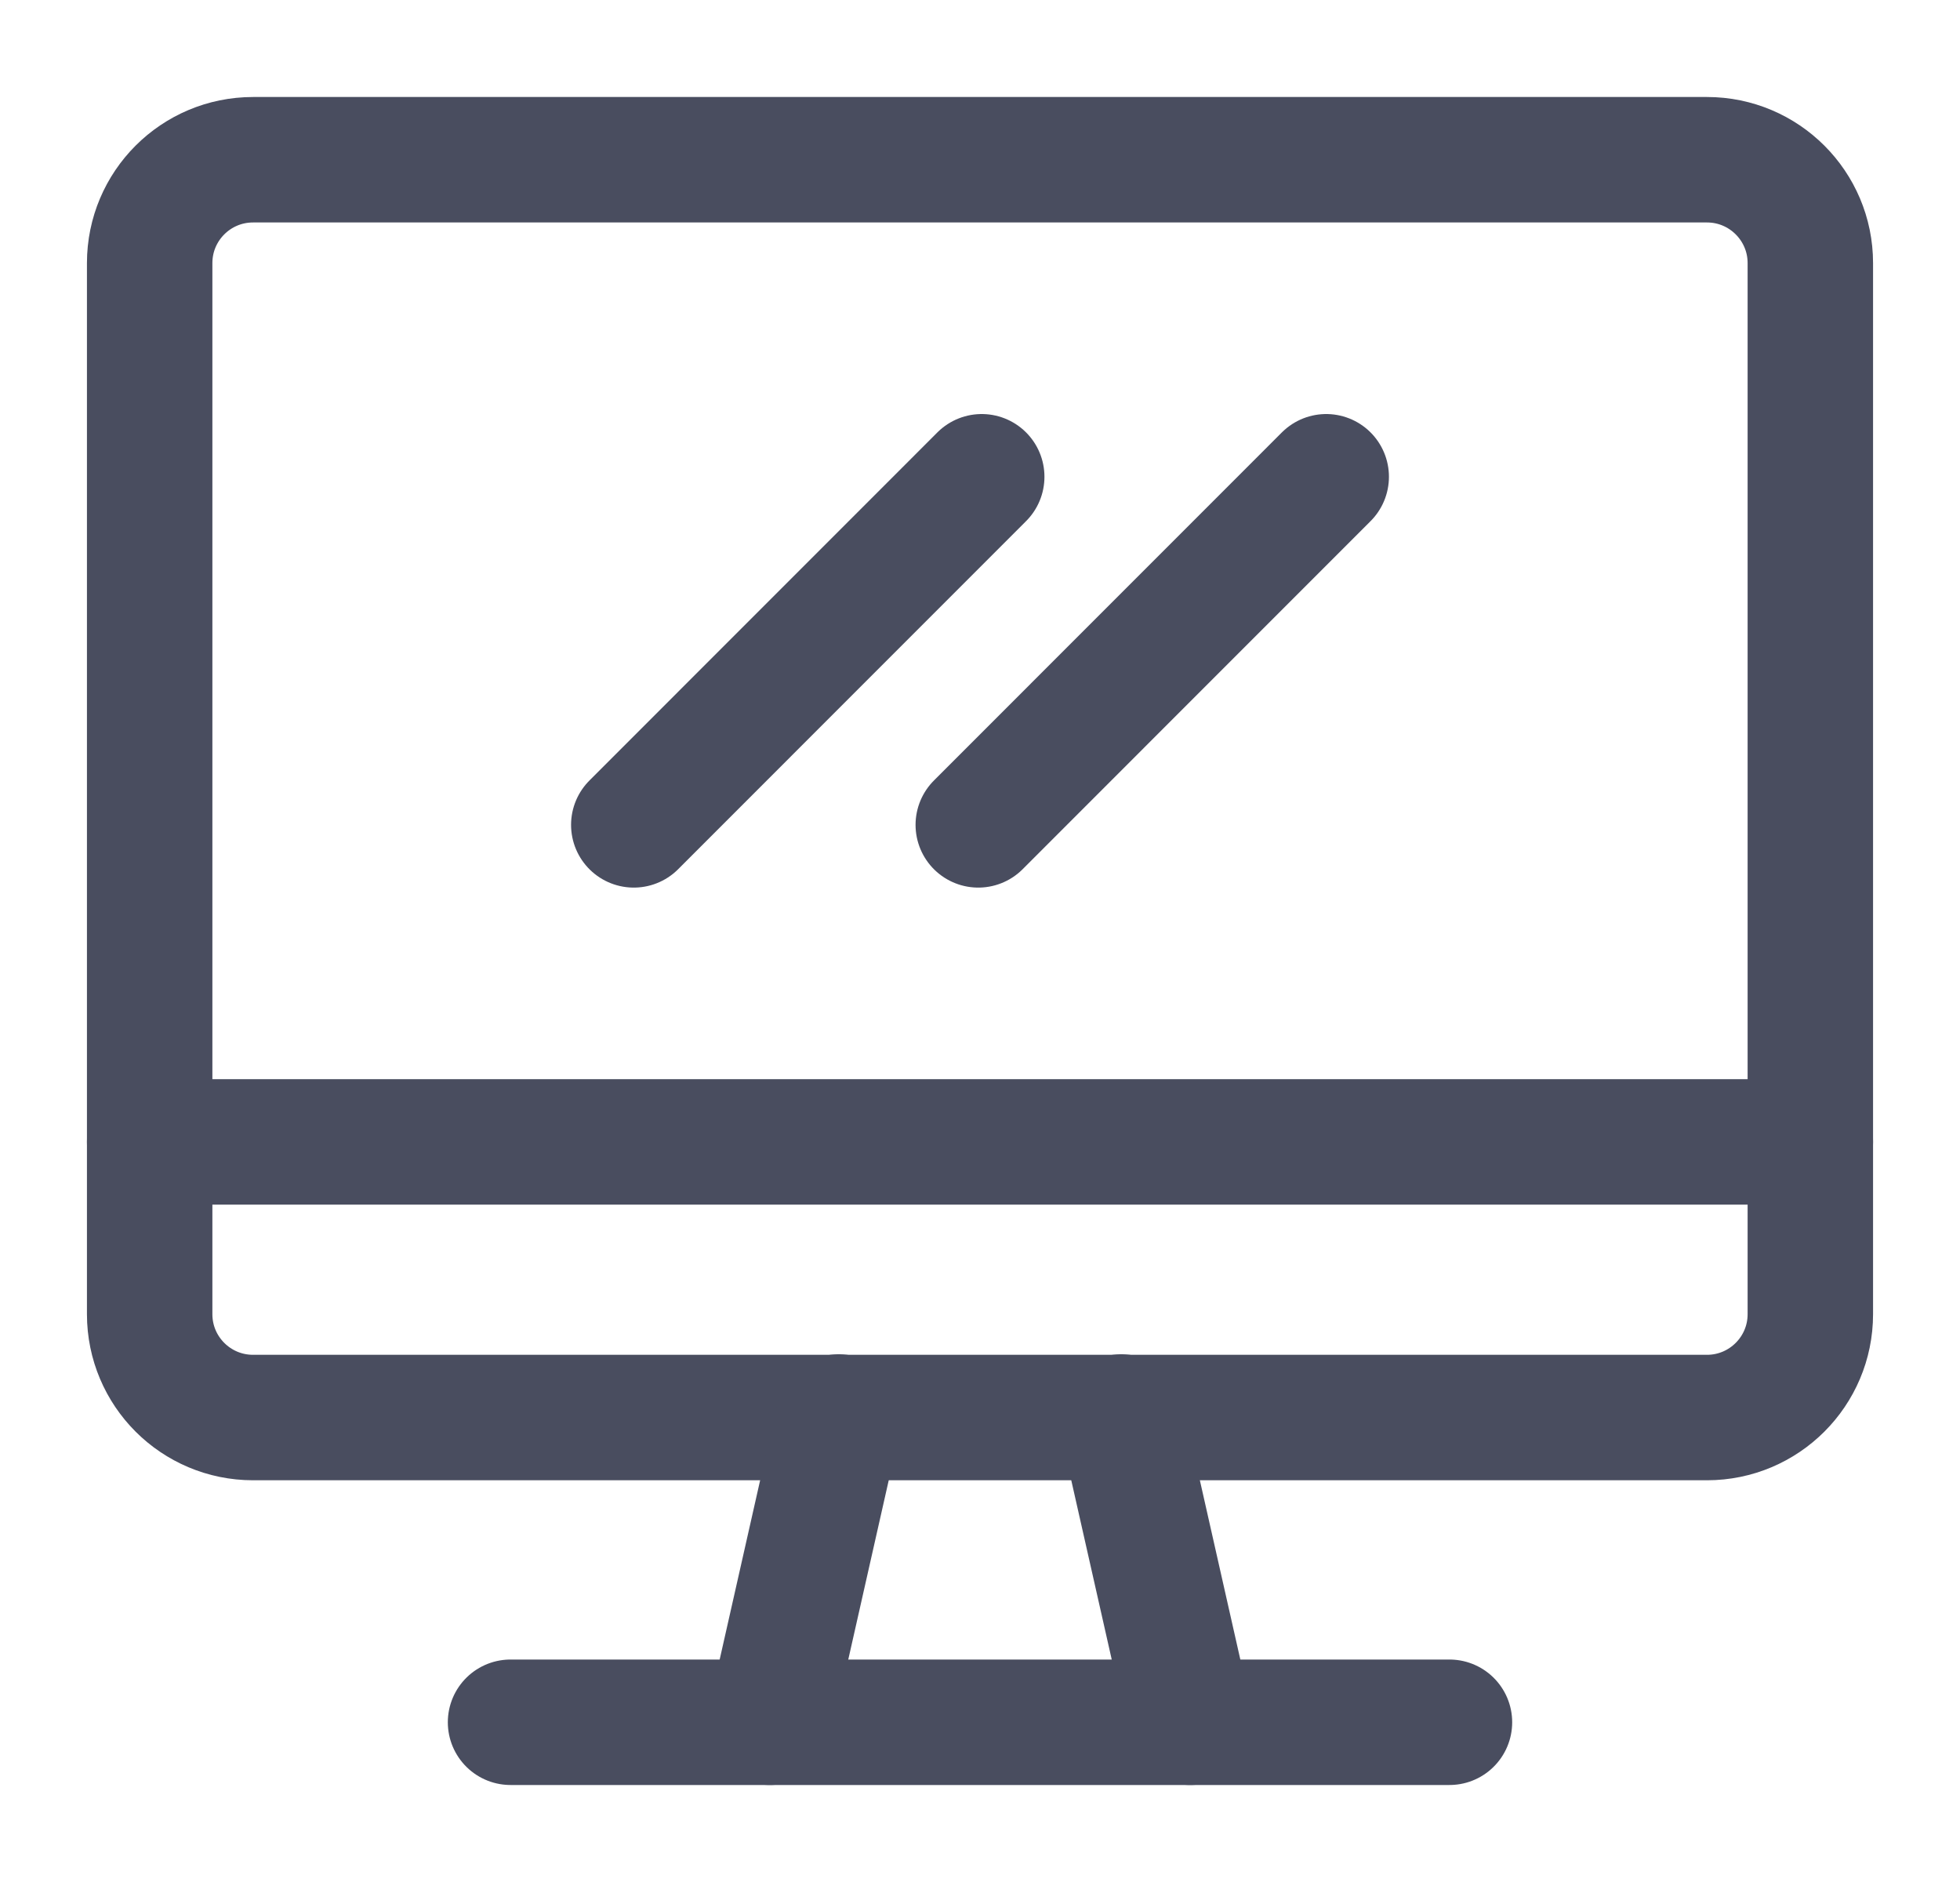
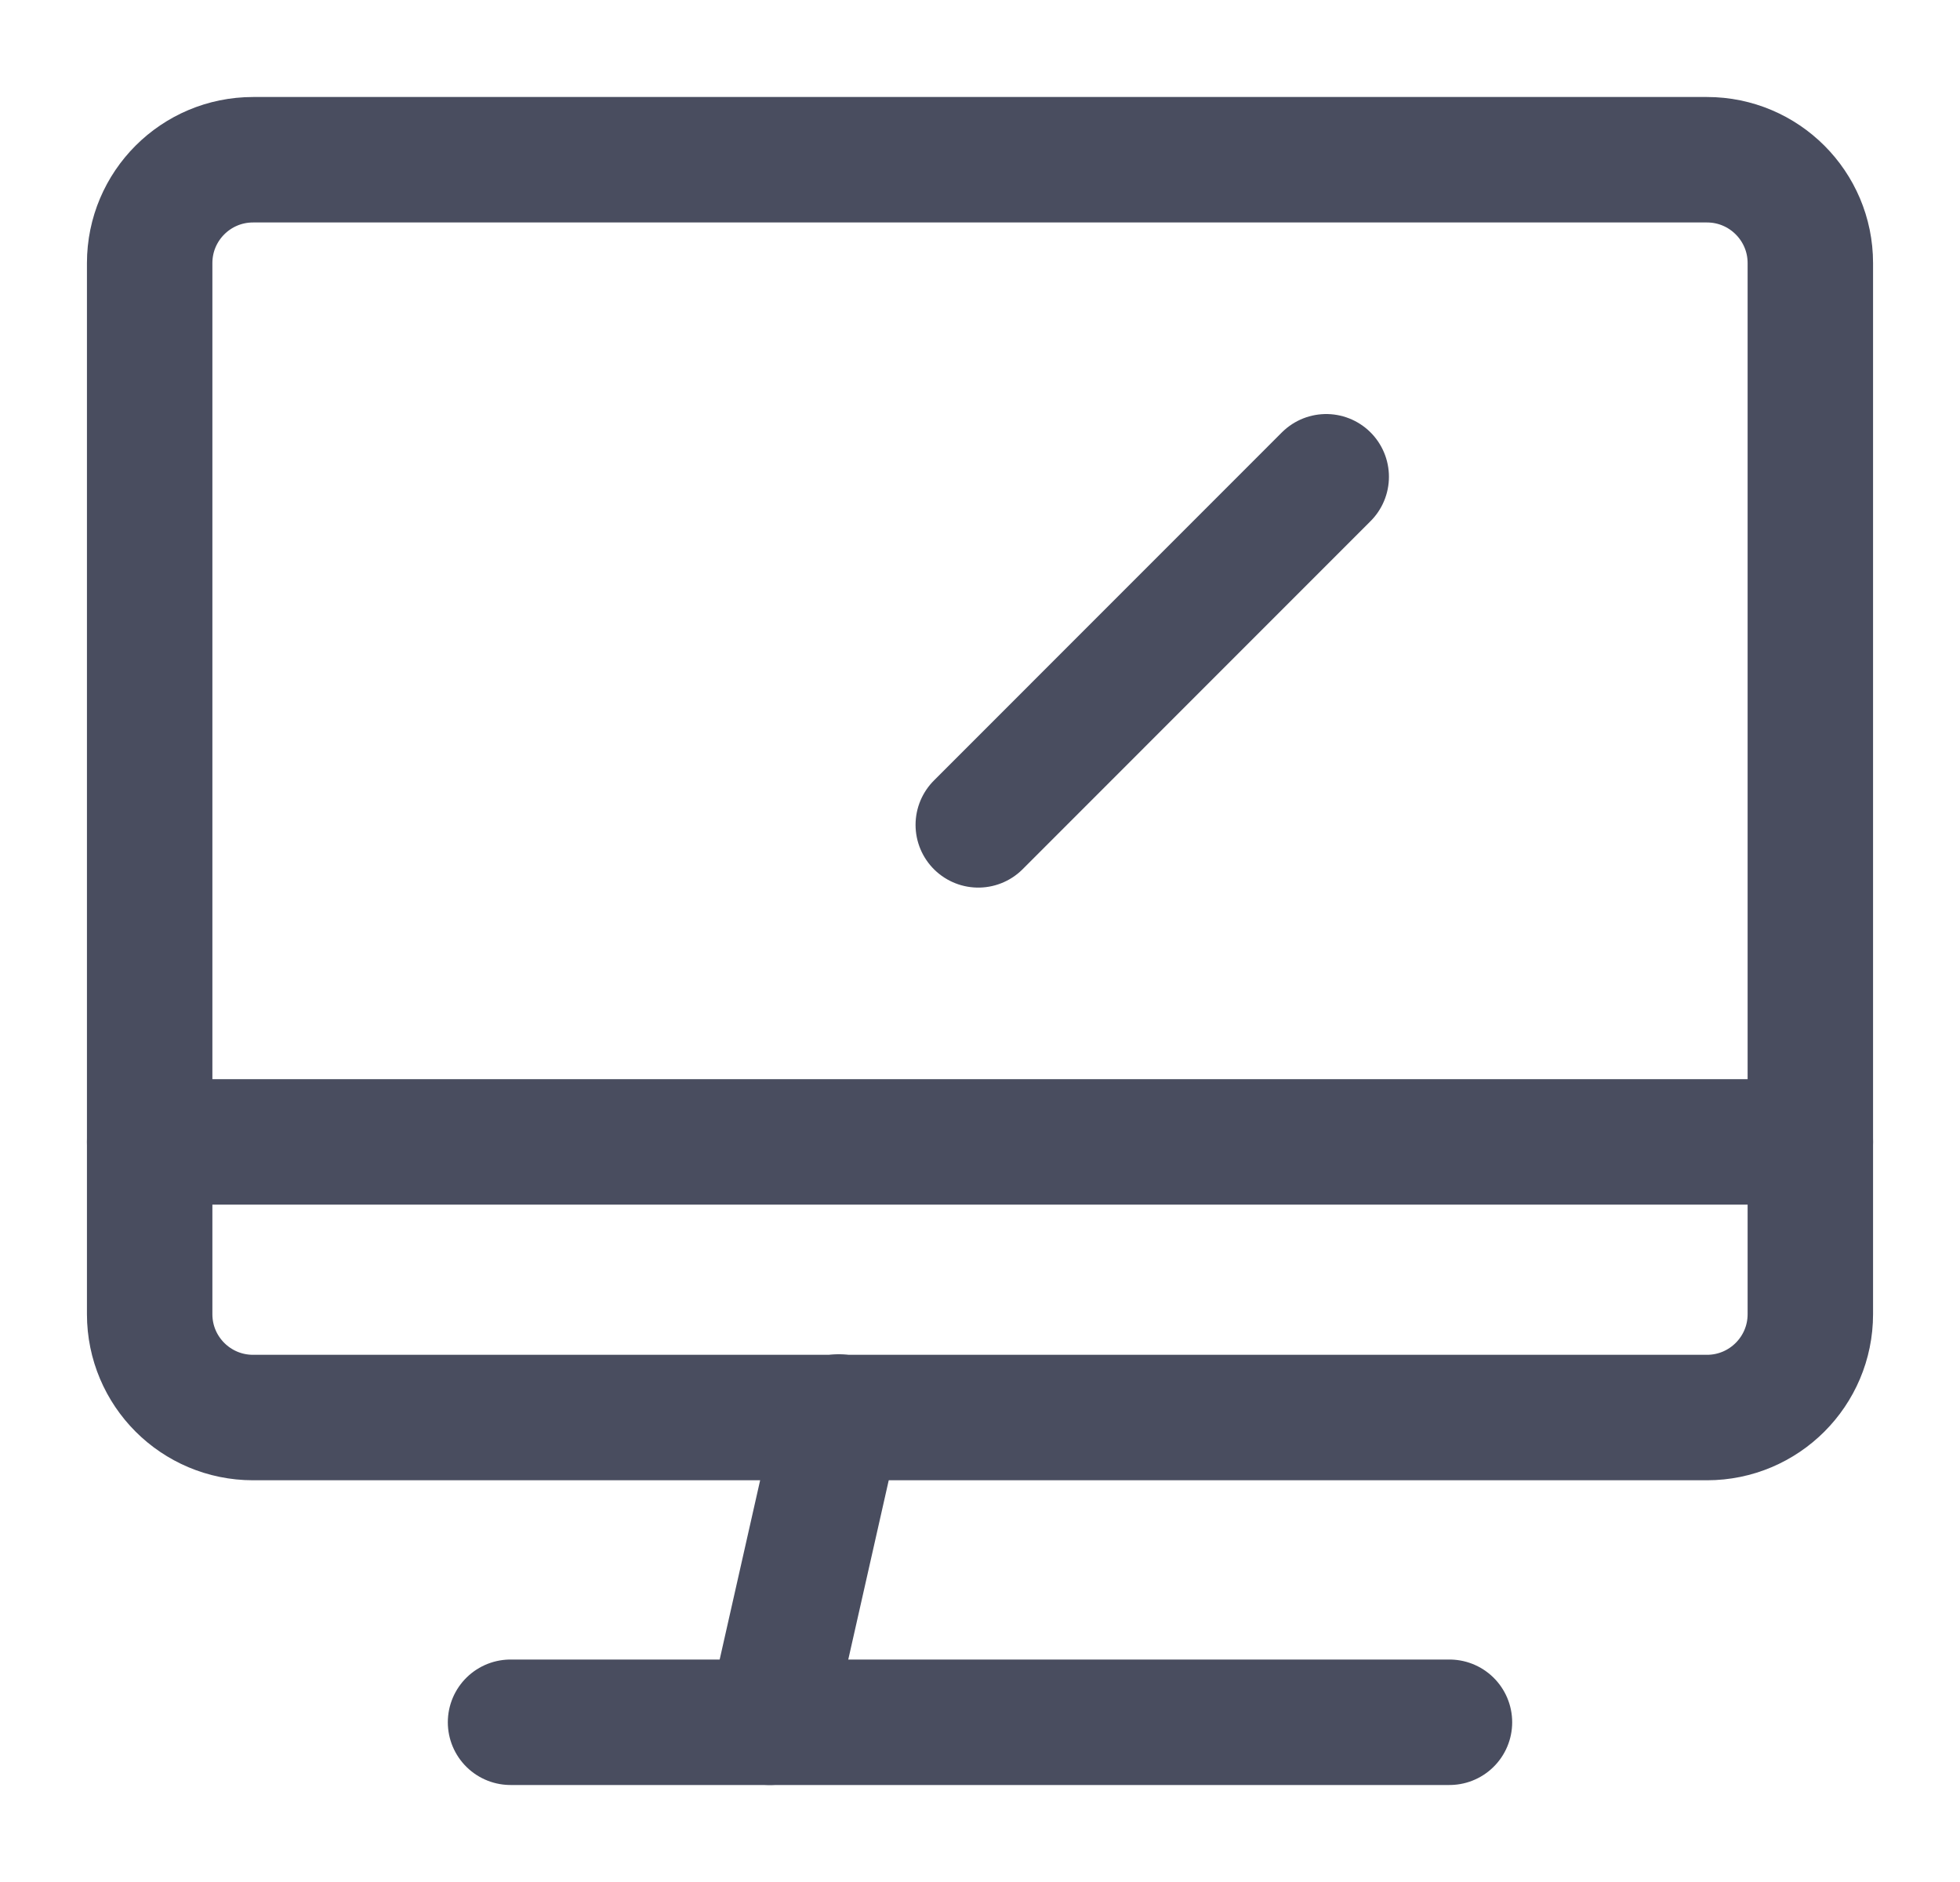
<svg xmlns="http://www.w3.org/2000/svg" width="25" height="24" viewBox="0 0 25 24" fill="none">
  <path d="M3.228 2.037H21.773C22.5 2.037 23.091 2.627 23.091 3.355V16.759C23.091 17.487 22.5 18.077 21.773 18.077H3.228C2.499 18.077 1.909 17.487 1.909 16.759V3.355C1.909 2.627 2.499 2.037 3.228 2.037Z" stroke="#494D5F" stroke-width="1.6" stroke-miterlimit="10" stroke-linecap="round" stroke-linejoin="round" />
  <path d="M10.698 18.07L9.819 21.963" stroke="#494D5F" stroke-width="1.6" stroke-miterlimit="10" stroke-linecap="round" stroke-linejoin="round" />
-   <path d="M14.302 18.07L15.181 21.963" stroke="#494D5F" stroke-width="1.6" stroke-miterlimit="10" stroke-linecap="round" stroke-linejoin="round" />
  <path d="M6.512 21.963H18.488" stroke="#494D5F" stroke-width="1.6" stroke-miterlimit="10" stroke-linecap="round" stroke-linejoin="round" />
  <path d="M23.091 14.562H1.909" stroke="#494D5F" stroke-width="1.6" stroke-miterlimit="10" stroke-linecap="round" stroke-linejoin="round" />
-   <path d="M8.084 10.519L12.522 6.08" stroke="#494D5F" stroke-width="1.6" stroke-miterlimit="10" stroke-linecap="round" stroke-linejoin="round" />
  <path d="M12.478 10.519L16.916 6.08" stroke="#494D5F" stroke-width="1.6" stroke-miterlimit="10" stroke-linecap="round" stroke-linejoin="round" />
</svg>